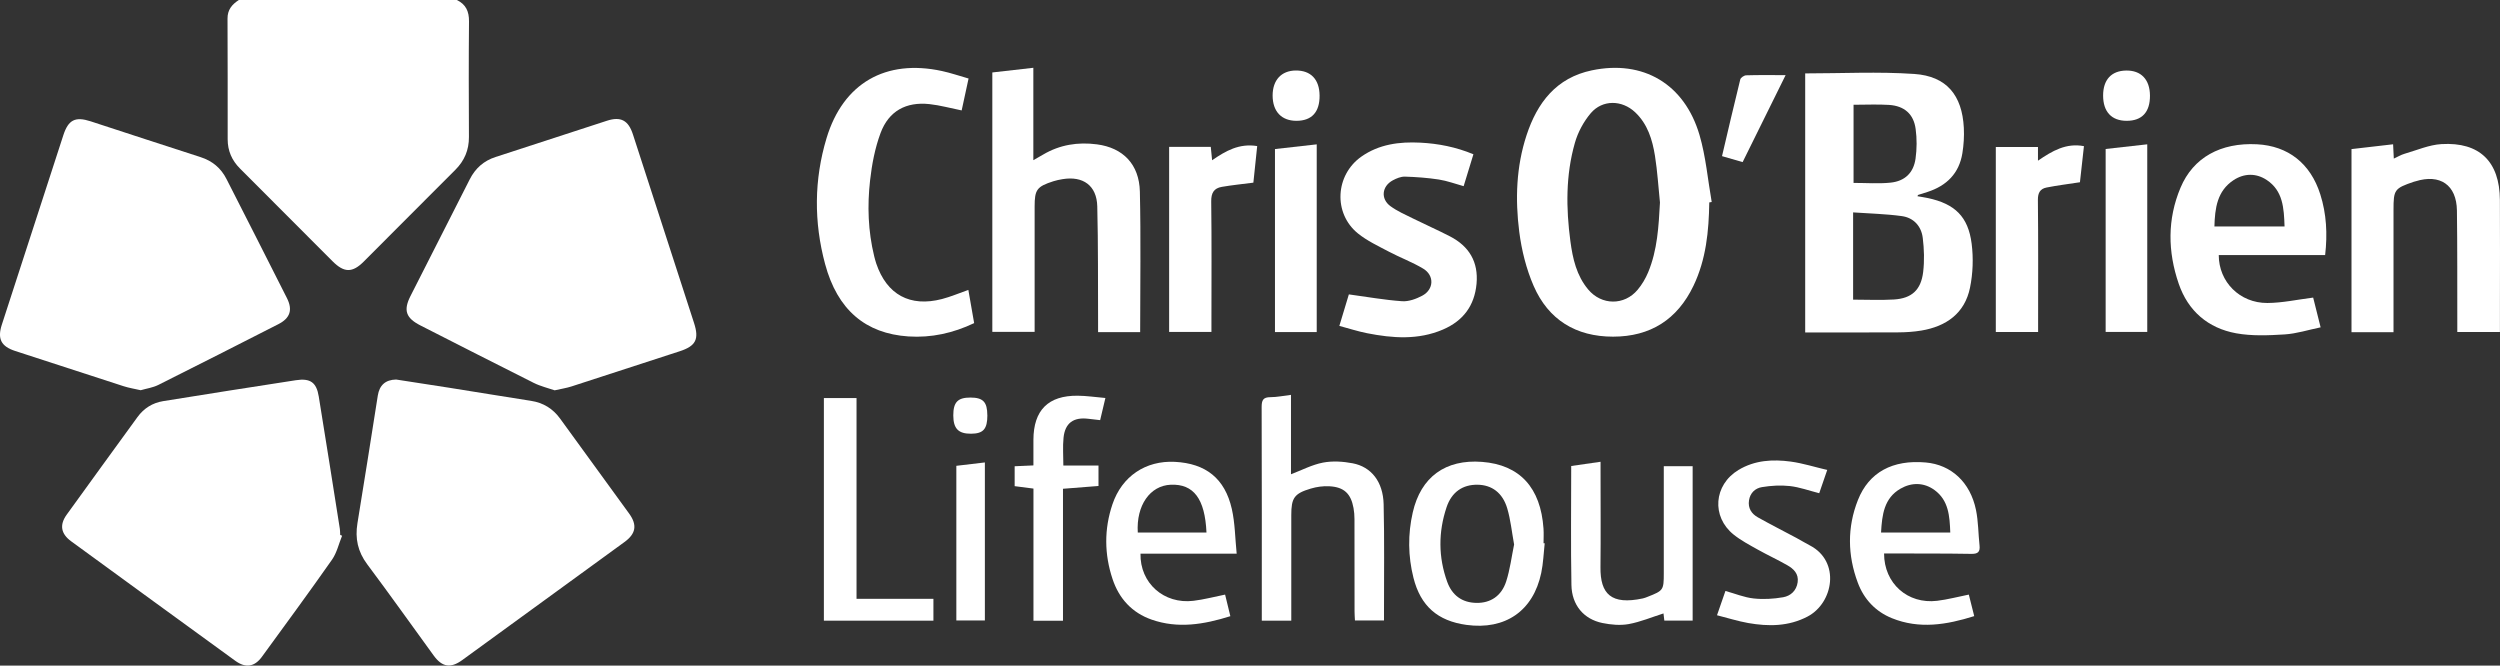
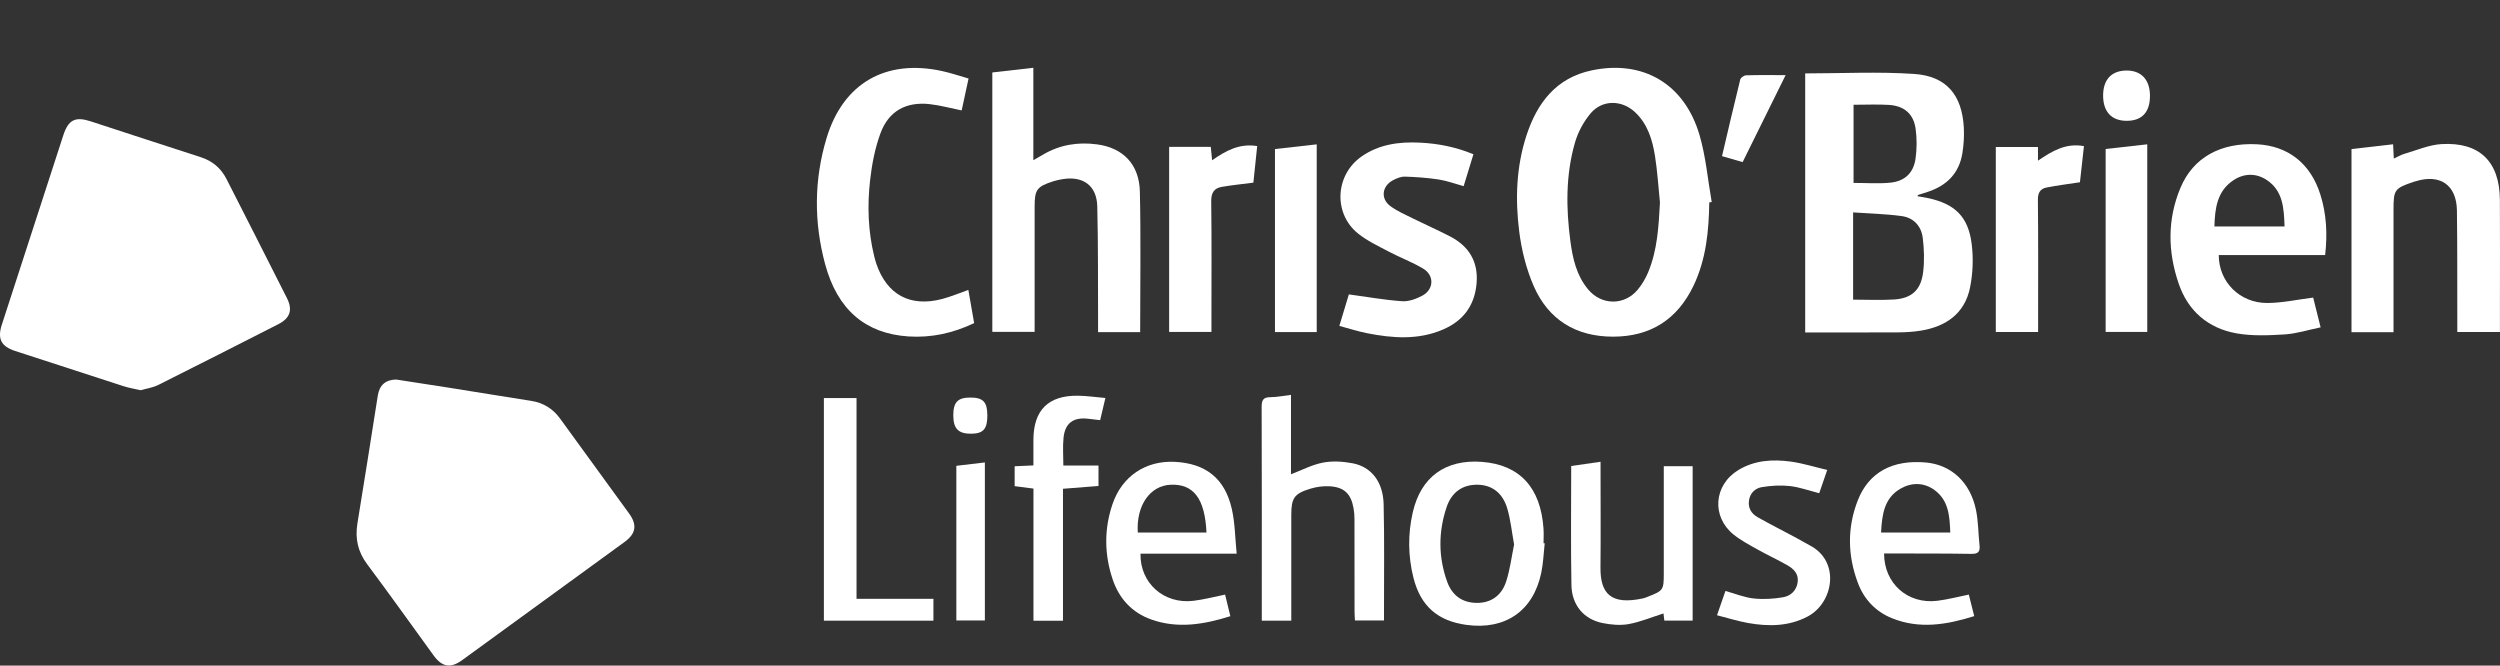
<svg xmlns="http://www.w3.org/2000/svg" id="Layer_2" viewBox="0 0 680.8 181.25">
  <rect x="0" y="0" width="680.8" height="181.25" fill="#333333" stroke="none" />
  <defs>
    <style>.cls-1{fill:#fff;stroke-width:0px;}</style>
  </defs>
  <g id="Layer_1-2">
-     <path class="cls-1" d="m124.41,0c2.45,1.18,3.34,3.1,3.31,5.83-.1,10.49-.07,20.98-.02,31.48.02,3.55-1.23,6.47-3.73,8.97-8.32,8.29-16.59,16.63-24.9,24.94-3.11,3.11-5.35,3.09-8.51-.07-8.41-8.42-16.8-16.86-25.22-25.27-2.21-2.21-3.34-4.84-3.34-7.93-.02-10.96.03-21.92-.04-32.88-.02-2.43,1.24-3.87,3.07-5.06h59.38Z" />
-     <path class="cls-1" d="m93.15,145.91c-.89,2.18-1.42,4.61-2.73,6.49-6.25,8.91-12.69,17.67-19.1,26.46-2.02,2.77-4.45,3.13-7.26,1.08-14.91-10.83-29.81-21.67-44.69-32.54-2.79-2.04-3.21-4.46-1.22-7.23,6.41-8.89,12.86-17.75,19.3-26.61,1.73-2.37,4.08-3.85,6.96-4.32,12.05-1.94,24.1-3.85,36.17-5.7,3.92-.6,5.6.59,6.22,4.41,1.96,12.02,3.85,24.06,5.75,36.09.08.53.06,1.08.09,1.63.17.07.35.15.52.22Z" />
    <path class="cls-1" d="m38.34,106.27c-1.71-.39-3.25-.63-4.72-1.11-9.84-3.17-19.68-6.37-29.51-9.59-3.82-1.25-4.86-3.31-3.61-7.16,5.57-17.2,11.15-34.41,16.75-51.6,1.36-4.18,3.24-5.13,7.41-3.78,9.98,3.24,19.95,6.55,29.94,9.75,3.24,1.04,5.58,3,7.09,5.99,5.5,10.8,11,21.59,16.45,32.41,1.63,3.24.85,5.48-2.36,7.11-10.88,5.54-21.75,11.08-32.68,16.54-1.49.74-3.23.98-4.77,1.43Z" />
    <path class="cls-1" d="m107.92,103.36c4.5.7,9.43,1.44,14.34,2.22,7.45,1.18,14.9,2.42,22.36,3.58,3.34.52,5.94,2.12,7.92,4.85,6.25,8.63,12.54,17.23,18.79,25.85,2.25,3.11,1.85,5.48-1.28,7.75-14.72,10.72-29.44,21.43-44.17,32.14-3.15,2.29-5.46,1.94-7.76-1.21-6.04-8.3-11.98-16.67-18.13-24.89-2.56-3.43-3.33-7.02-2.65-11.17,1.91-11.57,3.7-23.16,5.54-34.75.45-2.82,2.05-4.32,5.02-4.38Z" />
-     <path class="cls-1" d="m151.07,106.3c-1.72-.6-3.85-1.09-5.76-2.05-10.29-5.14-20.51-10.4-30.77-15.6-4-2.03-4.75-4.11-2.75-8.05,5.37-10.59,10.77-21.17,16.13-31.76,1.52-2.99,3.8-5.04,7.02-6.08,10.12-3.28,20.23-6.61,30.35-9.88,3.78-1.22,5.83-.1,7.07,3.72,5.54,17.12,11.09,34.24,16.64,51.35,1.44,4.44.49,6.28-3.91,7.71-9.83,3.18-19.64,6.41-29.47,9.58-1.32.43-2.71.63-4.55,1.05Z" />
    <path class="cls-1" d="m491.59,19.99c10.01,0,19.91-.52,29.72.15,8.79.6,13.02,5.8,13.48,14.66.12,2.31-.03,4.68-.4,6.96-.89,5.44-4.26,8.8-9.43,10.49-.88.29-1.76.56-2.64.84-.04.01-.06.13-.15.35.97.17,1.91.3,2.85.5,7.31,1.57,10.96,5.03,11.9,12.42.5,3.93.35,8.12-.45,12-1.43,6.96-6.45,10.52-13.26,11.66-2.06.34-4.18.48-6.27.49-8.4.05-16.8.02-25.35.02V19.99Zm13.05,61.61c3.83,0,7.48.18,11.11-.04,4.86-.3,7.38-2.6,7.97-7.51.36-3.04.26-6.19-.11-9.23-.38-3.21-2.46-5.52-5.7-5.97-4.34-.6-8.74-.69-13.27-1.01v23.76Zm.12-53.06v21.27c3.57,0,6.84.26,10.05-.07,3.92-.4,6.28-2.67,6.83-6.53.37-2.65.39-5.43.03-8.08-.54-4.07-3.08-6.29-7.24-6.56-3.08-.2-6.19-.04-9.66-.04Z" />
    <path class="cls-1" d="m465.47,55.11c-.12,7.82-.86,15.53-4.3,22.71-4.4,9.18-11.72,13.86-21.91,13.86-10.12,0-17.61-4.61-21.62-13.82-2.01-4.62-3.28-9.74-3.92-14.75-1.12-8.83-.83-17.71,1.99-26.29,2.91-8.86,8.1-15.64,17.77-17.66,13.97-2.93,25.23,3.68,29.33,17.6,1.73,5.9,2.25,12.15,3.32,18.25-.22.04-.43.07-.65.11Zm-13.43.04c-.44-4.24-.69-8.51-1.36-12.72-.71-4.4-2-8.66-5.41-11.87-3.58-3.37-8.9-3.47-12.08.27-1.94,2.29-3.5,5.19-4.32,8.08-2.51,8.79-2.42,17.8-1.22,26.8.63,4.73,1.68,9.36,4.86,13.14,3.63,4.32,9.82,4.39,13.44.07,1.18-1.4,2.16-3.06,2.87-4.76,2.53-6.07,2.86-12.51,3.22-19.01Z" />
    <path class="cls-1" d="m310.49,90.44h-11.46c0-.96,0-1.86,0-2.77-.05-10.49.04-20.99-.22-31.48-.14-5.65-3.85-8.33-9.47-7.4-.84.14-1.68.31-2.49.57-4.5,1.45-5.1,2.29-5.1,6.88,0,10.42,0,20.84,0,31.25v2.89h-11.52V19.73c3.69-.42,7.31-.83,11.17-1.27v25.16c1.14-.65,1.92-1.09,2.69-1.54,4.54-2.68,9.47-3.45,14.63-2.77,7.1.93,11.52,5.43,11.69,12.88.29,12.66.08,25.33.08,38.24Z" />
    <path class="cls-1" d="m263.7,78.94c.51,2.95,1.03,5.91,1.58,9.05-5.73,2.73-11.68,4.04-17.89,3.63-11.73-.78-19.35-7.27-22.7-19.72-3.07-11.4-3.02-22.96.4-34.29,4.52-14.97,16.1-21.59,31.42-18.27,2.4.52,4.75,1.33,7.25,2.04-.68,3.15-1.3,6-1.88,8.69-3.04-.61-5.89-1.41-8.78-1.72-6.36-.68-11.08,1.88-13.31,7.89-1.52,4.09-2.36,8.52-2.85,12.88-.78,6.89-.55,13.81,1.11,20.62.17.68.35,1.35.57,2.02,2.87,8.48,9.19,11.94,17.91,9.67,2.39-.62,4.68-1.61,7.17-2.48Z" />
    <path class="cls-1" d="m651.8,90.47h-11.44v-49.87c3.7-.43,7.43-.86,11.33-1.31.07,1.34.12,2.48.19,3.9,1.06-.48,1.96-1.04,2.94-1.32,3.33-.96,6.65-2.43,10.04-2.63,10.39-.61,15.85,4.78,15.91,15.2.06,9.56.01,19.12.01,28.68v7.29h-11.61c0-.88,0-1.71,0-2.53-.02-10.18.03-20.36-.1-30.54-.09-6.99-4.59-10.06-11.3-7.96-.15.05-.3.07-.45.12-5.27,1.8-5.52,2.14-5.52,7.67v33.29Z" />
    <path class="cls-1" d="m633.18,69.46h-28.97c0,7.31,5.72,13.08,13.24,13.05,4.06-.02,8.11-.92,12.47-1.47.55,2.19,1.22,4.87,2.03,8.1-3.37.69-6.56,1.73-9.8,1.93-4.39.27-8.92.47-13.21-.31-7.65-1.4-13.08-6.06-15.63-13.49-3-8.73-3.13-17.55.49-26.16,3.45-8.21,10.93-12.33,20.82-11.82,8.48.44,14.57,5.22,17.24,13.63,1.69,5.33,1.98,10.78,1.32,16.55Zm-11.05-7.79c-.17-4.99-.41-9.71-4.86-12.66-2.89-1.91-6.15-1.85-9.03.05-4.46,2.94-5.07,7.6-5.21,12.61h19.1Z" />
    <path class="cls-1" d="m401.24,42.01c-.92,3.01-1.76,5.75-2.66,8.69-2.31-.64-4.49-1.46-6.75-1.81-3.05-.47-6.15-.69-9.24-.79-1.1-.03-2.3.47-3.3,1.01-2.99,1.6-3.37,5.05-.64,7.04,1.86,1.36,4.04,2.31,6.12,3.34,3.34,1.66,6.76,3.16,10.07,4.87,5.23,2.7,7.8,6.96,7.25,12.93-.55,5.99-3.67,10.11-9.16,12.46-6.75,2.89-13.7,2.36-20.66.99-2.49-.49-4.92-1.29-7.54-1.99.98-3.27,1.87-6.21,2.59-8.58,5.02.68,9.73,1.53,14.48,1.86,1.81.13,3.87-.63,5.52-1.51,3.17-1.7,3.33-5.49.26-7.35-2.98-1.8-6.3-3.01-9.39-4.65-2.87-1.52-5.9-2.93-8.4-4.95-6.76-5.48-6.19-15.9.94-20.92,4.83-3.39,10.37-4.09,16.05-3.8,4.9.25,9.69,1.18,14.45,3.16Z" />
    <path class="cls-1" d="m351.56,107.53v21.62c2.96-1.12,5.74-2.6,8.7-3.17,2.59-.5,5.45-.32,8.08.18,5.12.97,8.3,5.06,8.45,11.13.23,9.71.09,19.44.1,29.16,0,.77,0,1.55,0,2.52h-7.91c-.04-.79-.11-1.61-.11-2.42,0-8.4,0-16.8-.02-25.19,0-1-.08-2.02-.26-3.01-.71-3.93-2.59-5.72-6.59-5.93-1.67-.09-3.44.15-5.04.63-4.53,1.35-5.32,2.55-5.32,7.24v28.74h-8.03v-2.21c0-18.66.03-37.32-.04-55.99,0-1.85.41-2.67,2.39-2.67,1.77,0,3.53-.38,5.6-.63Z" />
    <path class="cls-1" d="m420.65,147.95c-.3,2.69-.38,5.43-.94,8.07-2.18,10.37-9.81,15.6-20.38,14.15-7.82-1.08-12.48-5.12-14.42-12.84-1.48-5.88-1.54-11.85-.19-17.77,2.2-9.69,8.93-14.54,18.87-13.78,10.26.79,15.98,6.99,16.74,18.19.09,1.31.01,2.64.01,3.96.1,0,.21.02.31.02Zm-8.33.33c-.63-3.46-.95-6.72-1.86-9.81-1.27-4.3-4.22-6.42-8.12-6.47-3.96-.05-7.01,1.94-8.41,6.13-2.26,6.75-2.26,13.6.18,20.33,1.32,3.62,4,5.66,7.97,5.72,3.8.06,6.79-1.86,8.08-5.83,1.06-3.28,1.48-6.77,2.16-10.07Z" />
    <path class="cls-1" d="m336.78,150.77h-26.2c-.17,8.02,6.37,13.82,14.43,12.84,2.83-.34,5.6-1.08,8.61-1.69.45,1.84.92,3.76,1.43,5.88-7.23,2.27-14.29,3.44-21.45.93-5.33-1.87-8.85-5.71-10.62-11.02-2.26-6.76-2.32-13.61-.04-20.37,2.58-7.65,9.06-11.97,16.99-11.57,8.42.43,13.63,4.51,15.52,12.82.88,3.87.89,7.94,1.32,12.16Zm-8.23-5.75c-.41-9.2-3.51-13.28-9.73-13.02-5.66.24-9.43,5.65-8.98,13.02h18.71Z" />
-     <path class="cls-1" d="m513.07,150.73c0,8.16,6.43,13.85,14.46,12.88,2.83-.34,5.61-1.09,8.62-1.69.45,1.8.93,3.72,1.47,5.86-7.54,2.37-14.94,3.6-22.43.56-4.47-1.82-7.59-5.16-9.27-9.65-2.8-7.48-2.91-15.09.03-22.52,3-7.59,9.47-11.02,18.46-10.23,6.92.61,12.13,5.35,13.69,12.93.65,3.17.62,6.47.97,9.7.18,1.72-.45,2.29-2.22,2.26-7.08-.12-14.16-.09-21.25-.11-.84,0-1.69,0-2.53,0Zm-.82-5.72h18.85c-.17-4.44-.42-8.73-4.29-11.56-2.89-2.1-6.23-2.12-9.26-.38-4.47,2.57-5.04,7.09-5.3,11.94Z" />
+     <path class="cls-1" d="m513.07,150.73c0,8.16,6.43,13.85,14.46,12.88,2.83-.34,5.61-1.09,8.62-1.69.45,1.8.93,3.72,1.47,5.86-7.54,2.37-14.94,3.6-22.43.56-4.47-1.82-7.59-5.16-9.27-9.65-2.8-7.48-2.91-15.09.03-22.52,3-7.59,9.47-11.02,18.46-10.23,6.92.61,12.13,5.35,13.69,12.93.65,3.17.62,6.47.97,9.7.18,1.72-.45,2.29-2.22,2.26-7.08-.12-14.16-.09-21.25-.11-.84,0-1.69,0-2.53,0Zm-.82-5.72h18.85c-.17-4.44-.42-8.73-4.29-11.56-2.89-2.1-6.23-2.12-9.26-.38-4.47,2.57-5.04,7.09-5.3,11.94" />
    <path class="cls-1" d="m453.09,126.95h7.85v42.06h-7.71c-.09-.76-.17-1.51-.23-1.96-3.16,1-6.25,2.31-9.47,2.9-2.3.42-4.84.18-7.16-.29-5.08-1.04-8.34-4.87-8.44-10.34-.2-10.72-.06-21.45-.06-32.42,2.57-.37,5.08-.73,7.99-1.15,0,.98,0,1.79,0,2.59,0,8.71.07,17.42-.02,26.13-.08,7.25,2.89,10.35,11.55,8.49.45-.1.89-.28,1.32-.45,4.26-1.67,4.37-1.83,4.37-6.38v-29.18Z" />
    <path class="cls-1" d="m318.38,40h11.34c.11,1.13.22,2.18.36,3.64,3.71-2.56,7.39-4.66,12.28-3.86-.35,3.39-.71,6.81-1.04,9.96-3.01.39-5.83.67-8.61,1.15-2.12.37-2.9,1.64-2.87,3.96.14,10.88.06,21.77.06,32.65v2.89h-11.52v-50.4Z" />
    <path class="cls-1" d="m543.5,40.03h11.48v3.73c3.91-2.69,7.7-4.88,12.52-3.96-.39,3.48-.76,6.86-1.09,9.83-3.23.5-6.19.86-9.11,1.44-1.71.34-2.36,1.44-2.34,3.36.12,11.12.06,22.24.06,33.36v2.62h-11.52v-50.38Z" />
    <path class="cls-1" d="m224.36,169.03v-60.63h8.89v54.67h20.94v5.95h-29.83Z" />
    <path class="cls-1" d="m467.58,167.53c.84-2.41,1.54-4.44,2.29-6.6,2.64.73,5.11,1.76,7.67,2.04,2.65.29,5.42.13,8.05-.33,2.03-.36,3.63-1.78,3.95-4.09.32-2.32-1.11-3.66-2.86-4.65-2.63-1.5-5.39-2.77-8.03-4.25-2.23-1.25-4.54-2.47-6.52-4.05-6.13-4.9-5.45-13.55,1.29-17.62,4.43-2.67,9.32-2.95,14.25-2.28,3.27.45,6.45,1.46,9.92,2.28-.83,2.41-1.5,4.35-2.18,6.33-2.76-.7-5.34-1.65-8-1.95-2.5-.28-5.11-.12-7.6.29-1.8.29-3.21,1.56-3.52,3.6-.33,2.14.69,3.67,2.43,4.64,3.46,1.94,6.99,3.73,10.49,5.6,1.23.66,2.42,1.4,3.66,2.04,8.37,4.35,6.44,15.66-.64,19.37-5.17,2.71-10.63,2.73-16.16,1.76-2.8-.5-5.53-1.37-8.5-2.12Z" />
    <path class="cls-1" d="m281.43,133.05c-1.86-.24-3.4-.44-5.12-.66v-5.42c1.58-.07,3.18-.15,5.11-.23,0-2.37,0-4.67,0-6.97.03-8.06,4.02-12.09,12.07-12.01,2.39.02,4.77.38,7.53.62-.5,2.12-.94,3.95-1.43,6.03-1.12-.13-2.17-.24-3.22-.37-4.04-.49-6.34,1.15-6.75,5.16-.25,2.44-.05,4.93-.05,7.58h9.57v5.56c-3.12.24-6.27.49-9.67.76v35.94h-8.04v-35.98Z" />
    <path class="cls-1" d="m584.74,39.3v51.09h-11.33v-49.82c3.71-.42,7.44-.84,11.33-1.27Z" />
    <path class="cls-1" d="m347.2,40.59c3.82-.43,7.52-.85,11.37-1.28v51.12h-11.37v-49.83Z" />
    <path class="cls-1" d="m260.43,126.85c2.58-.3,5.1-.6,7.77-.92v43.03h-7.77v-42.11Z" />
    <path class="cls-1" d="m474.55,44.14c-2.02-.58-3.72-1.07-5.61-1.62,1.66-7.05,3.26-13.98,4.97-20.88.12-.5,1.04-1.11,1.6-1.13,3.41-.11,6.83-.05,10.75-.05-3.97,8.04-7.79,15.76-11.71,23.69Z" />
    <path class="cls-1" d="m585.48,26.03c.03,4.49-2.17,6.88-6.35,6.87-4.12,0-6.41-2.47-6.41-6.89,0-4.29,2.25-6.74,6.26-6.8,4.08-.07,6.47,2.44,6.5,6.82Z" />
-     <path class="cls-1" d="m359.35,26.01c.04,4.52-2.13,6.89-6.31,6.89-4.07,0-6.47-2.55-6.48-6.88,0-4.2,2.37-6.78,6.29-6.82,4.11-.04,6.46,2.43,6.5,6.8Z" />
    <path class="cls-1" d="m268.88,113.09c0,3.74-1.1,5-4.44,5.02-3.46.02-4.83-1.39-4.84-5,0-3.58,1.21-4.85,4.65-4.85,3.47,0,4.61,1.2,4.62,4.83Z" />
  </g>
</svg>